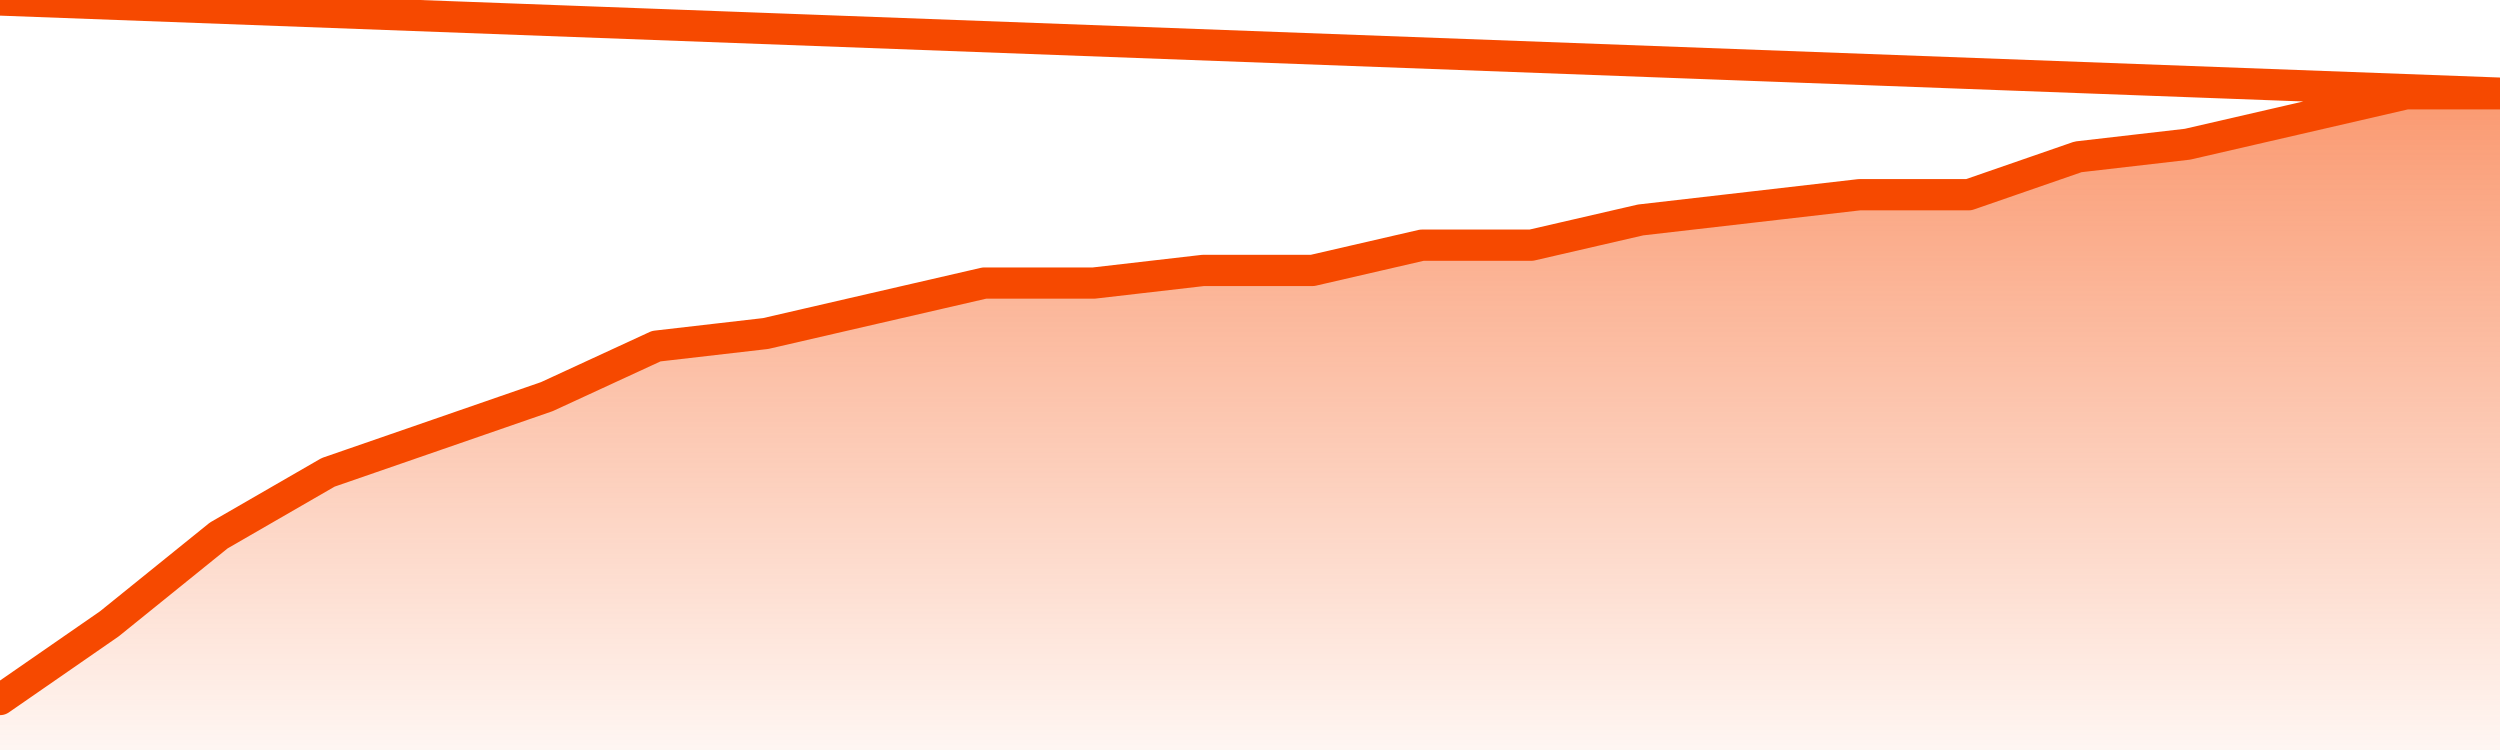
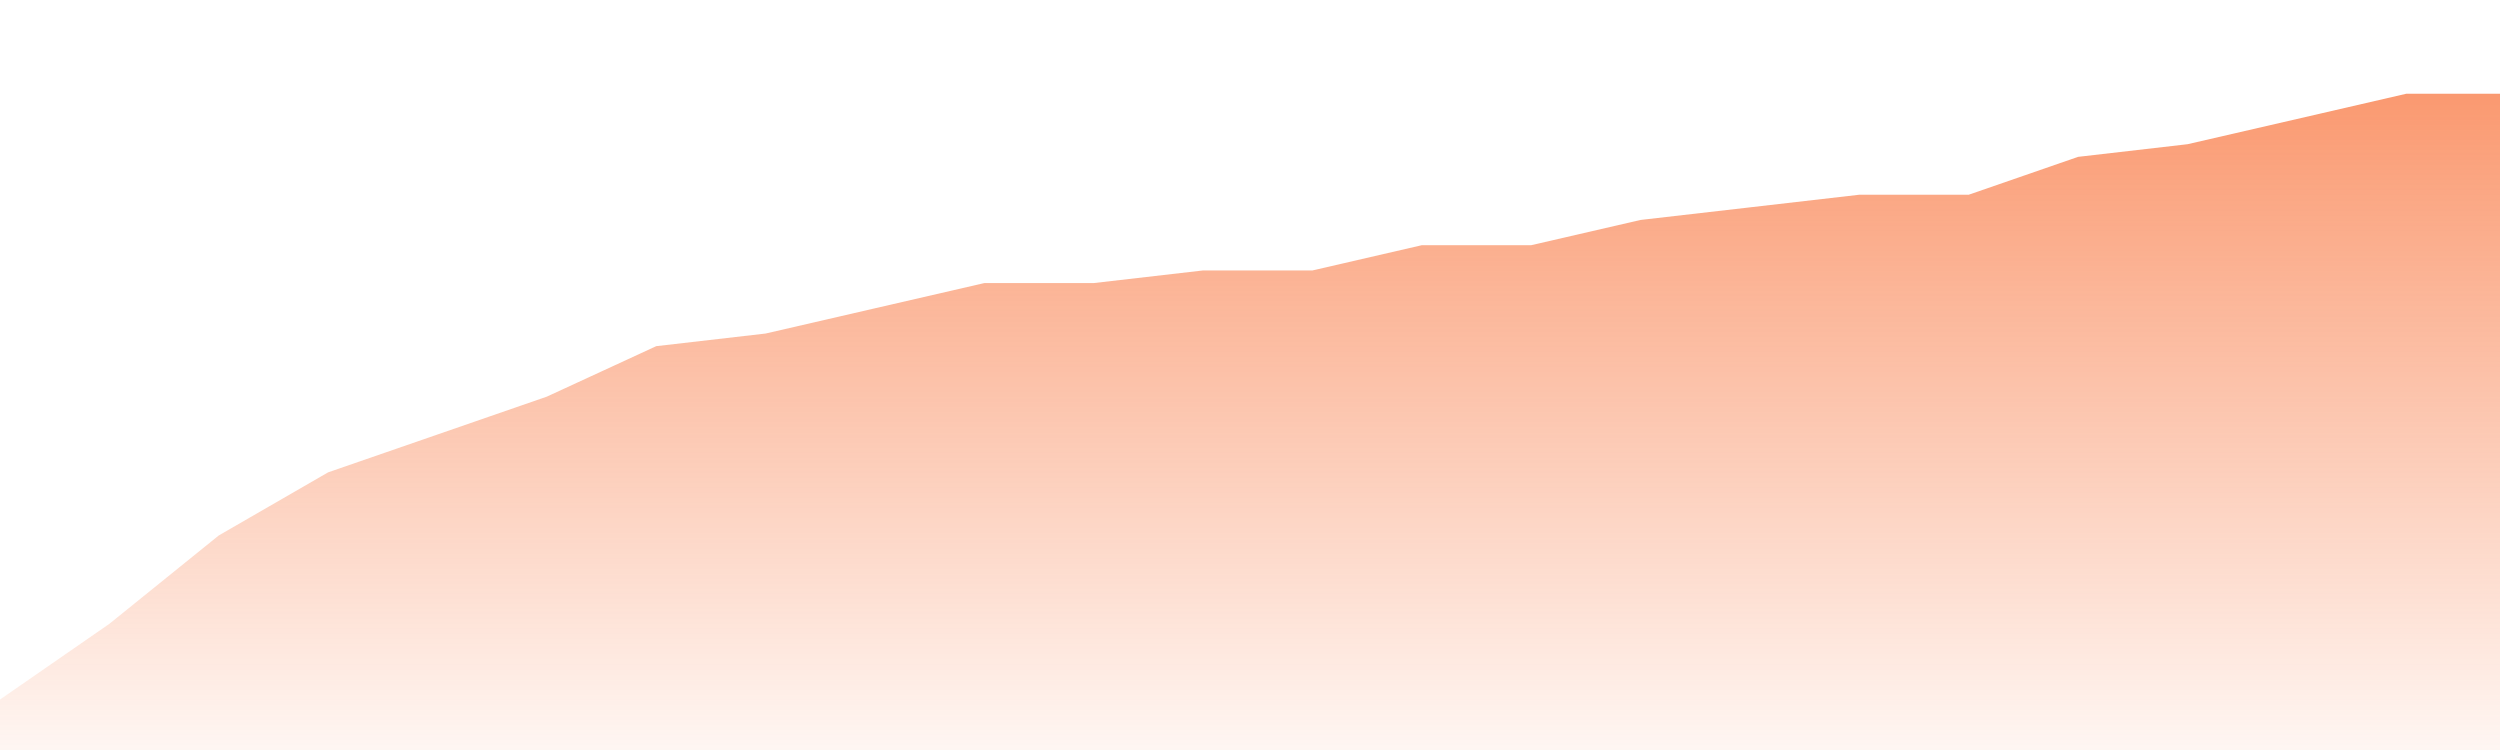
<svg xmlns="http://www.w3.org/2000/svg" version="1.1" width="80" height="24" viewBox="0 0 80 24">
  <defs>
    <linearGradient x1=".5" x2=".5" y2="1" id="gradient">
      <stop offset="0" stop-color="#F64900" />
      <stop offset="1" stop-color="#f64900" stop-opacity="0" />
    </linearGradient>
  </defs>
  <path fill="url(#gradient)" fill-opacity="0.56" stroke="none" d="M 0,26 0.0,22.385 3.5,19.962 7.0,17.135 10.5,15.115 14.0,13.904 17.5,12.692 21.0,11.077 24.5,10.673 28.0,9.865 31.5,9.058 35.0,9.058 38.5,8.654 42.0,8.654 45.5,7.846 49.0,7.846 52.5,7.038 56.0,6.635 59.5,6.231 63.0,6.231 66.5,5.019 70.0,4.615 73.5,3.808 77.0,3.0 80.5,3.0 82,26 Z" />
-   <path fill="none" stroke="#F64900" stroke-width="1" stroke-linejoin="round" stroke-linecap="round" d="M 0.0,22.385 3.5,19.962 7.0,17.135 10.5,15.115 14.0,13.904 17.5,12.692 21.0,11.077 24.5,10.673 28.0,9.865 31.5,9.058 35.0,9.058 38.5,8.654 42.0,8.654 45.5,7.846 49.0,7.846 52.5,7.038 56.0,6.635 59.5,6.231 63.0,6.231 66.5,5.019 70.0,4.615 73.5,3.808 77.0,3.0 80.5,3.0.join(' ') }" />
</svg>